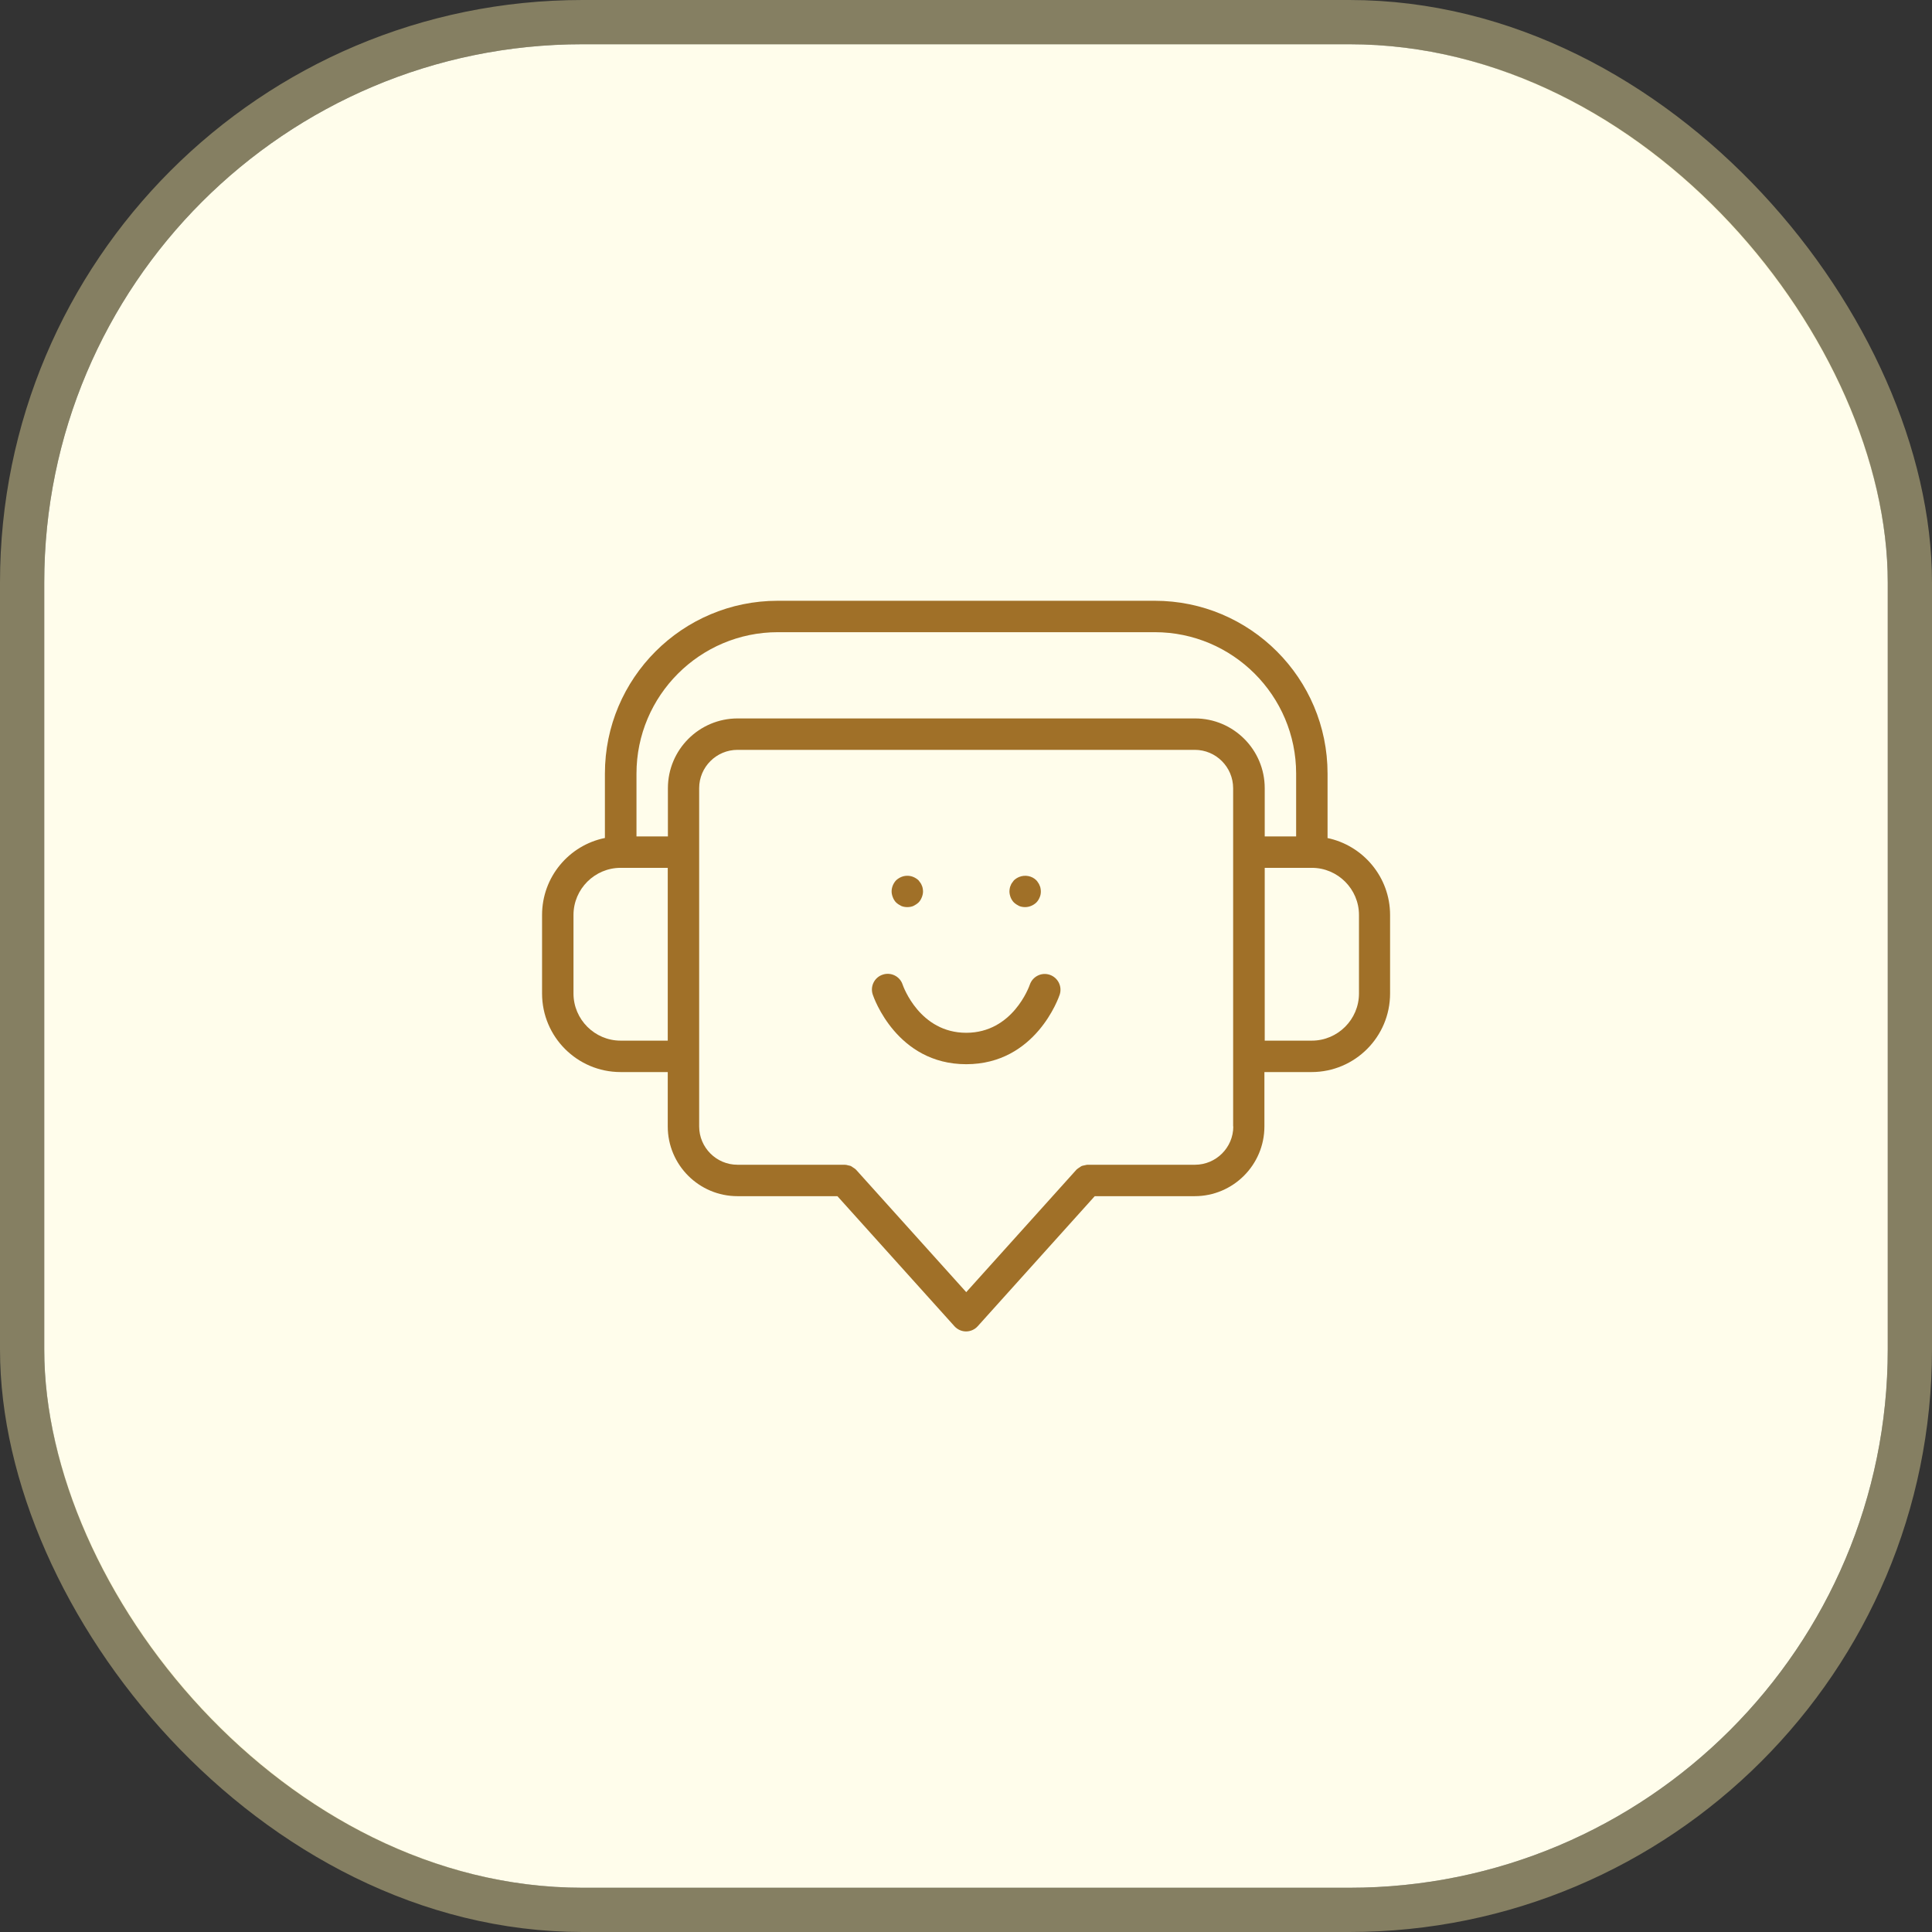
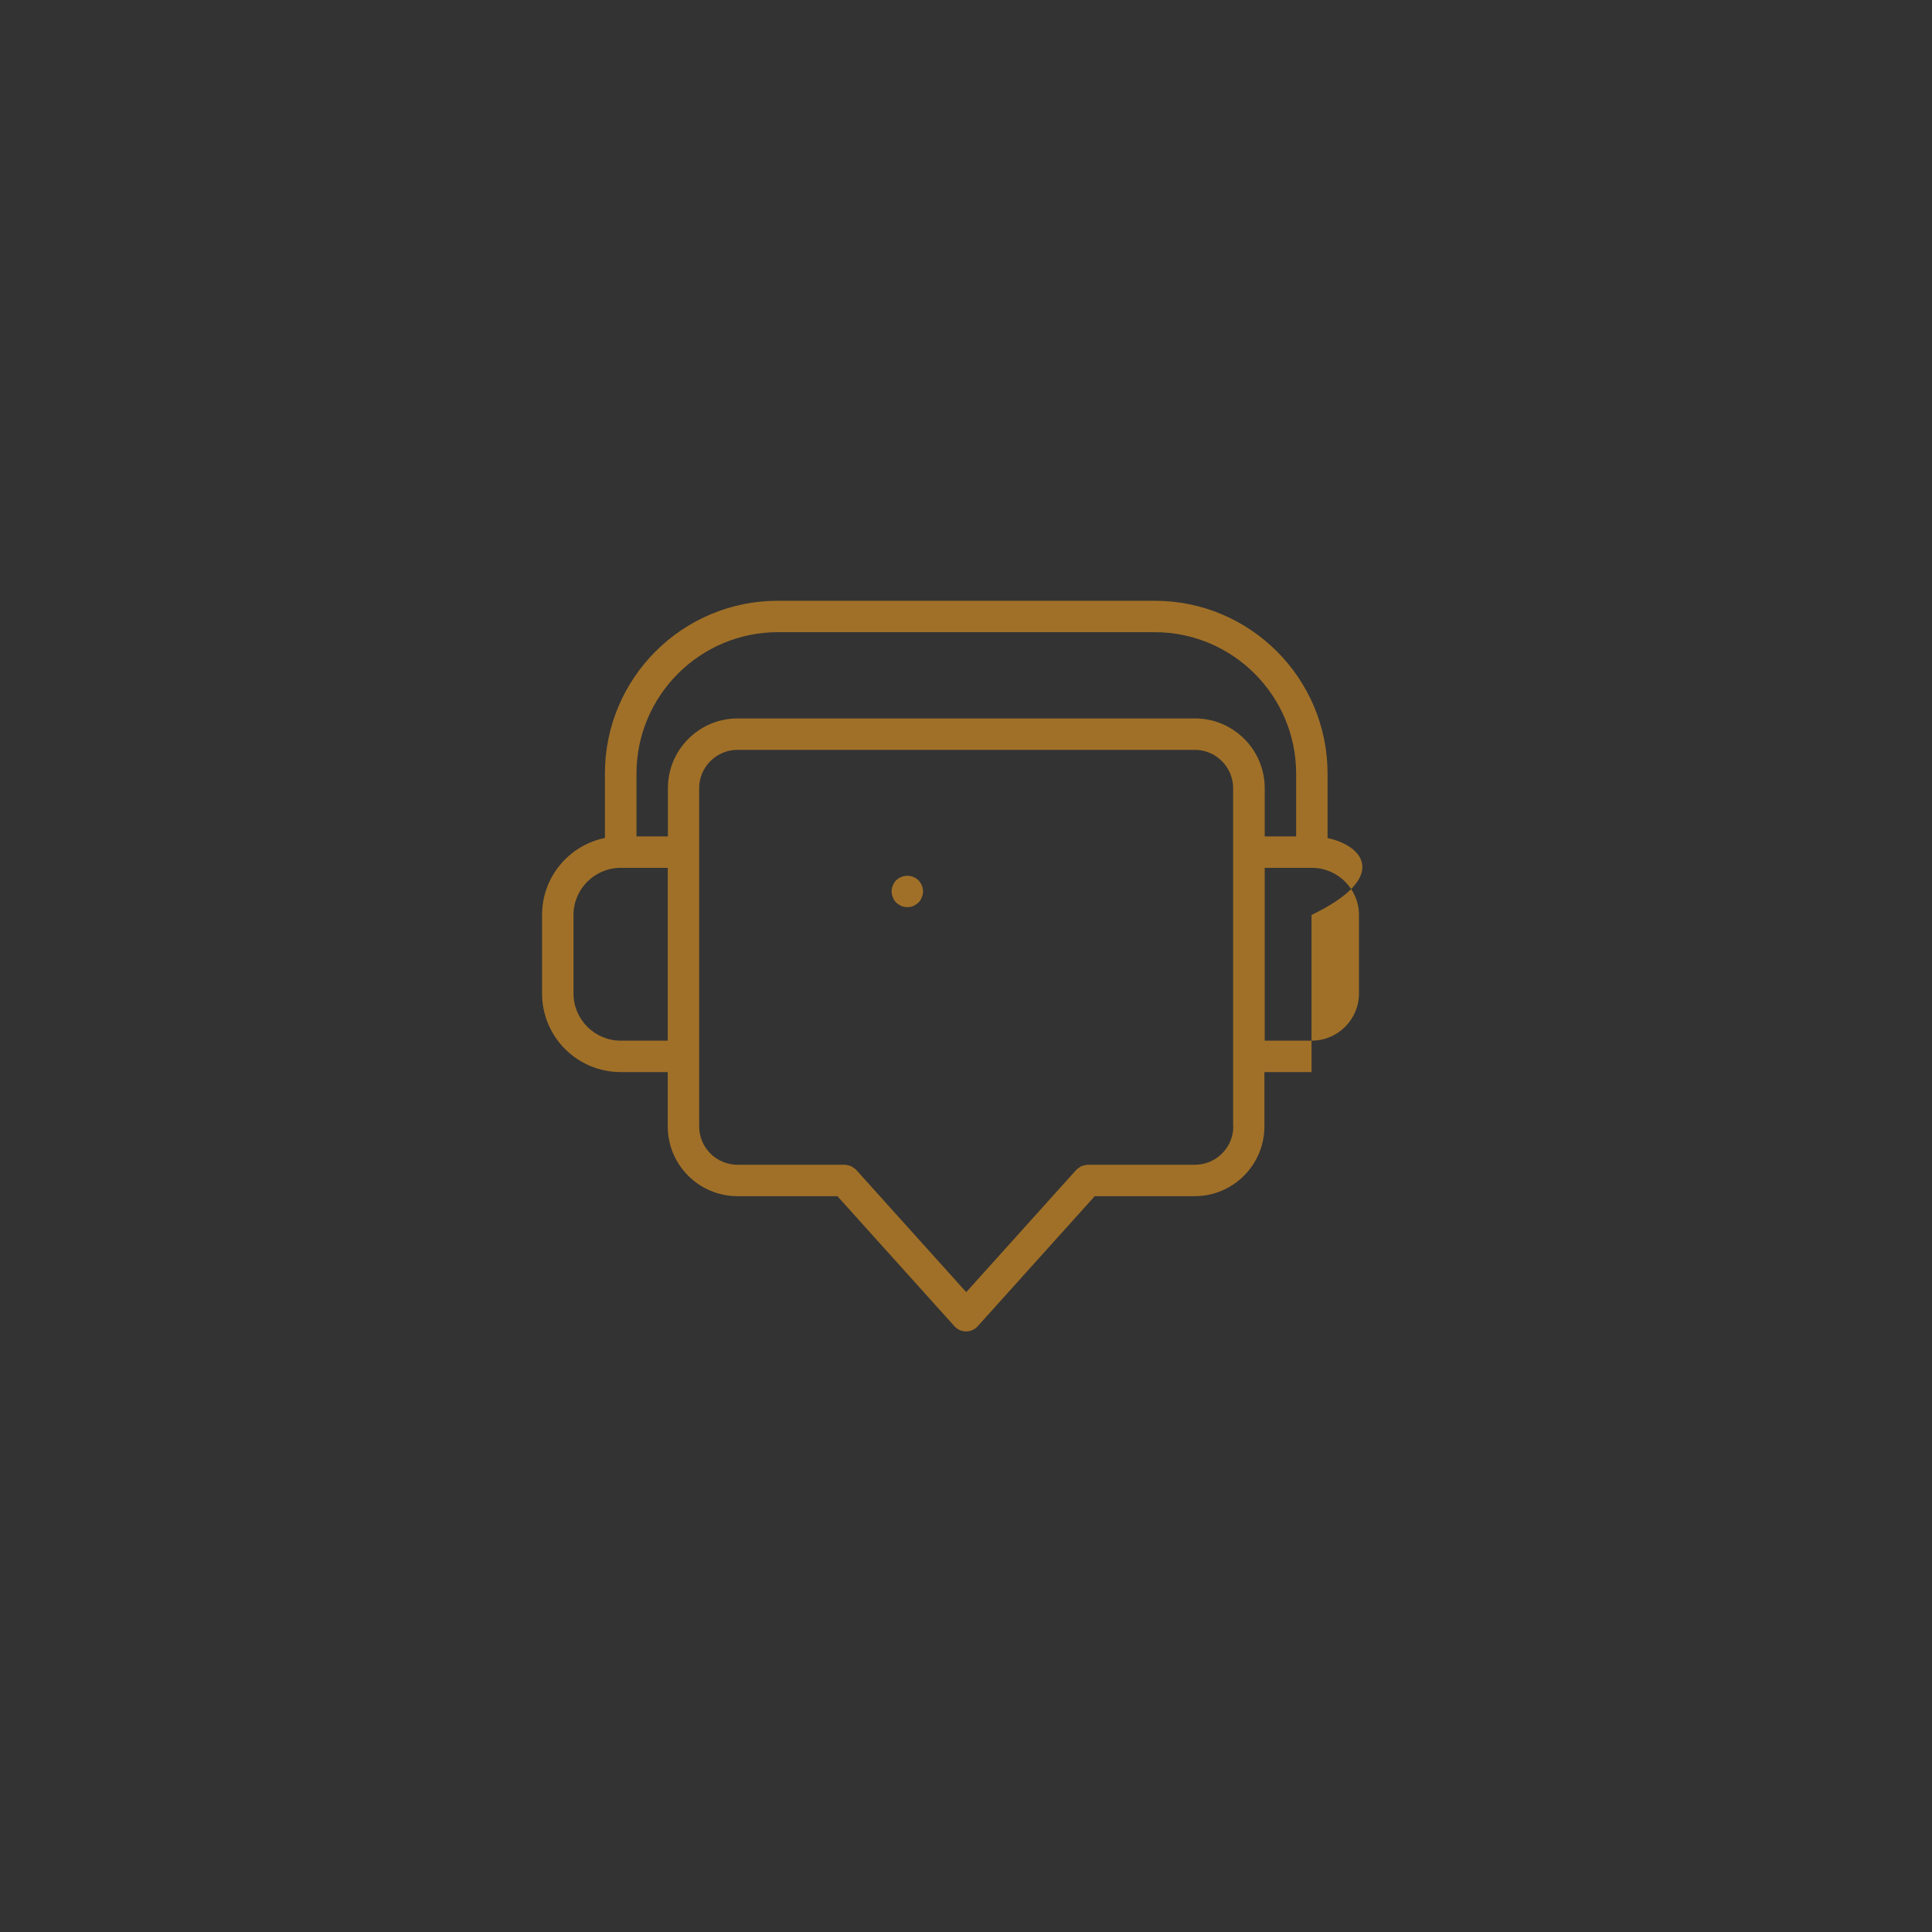
<svg xmlns="http://www.w3.org/2000/svg" width="262" height="262" viewBox="0 0 262 262" fill="none">
  <rect x="0" y="0" width="262" height="262" fill="#333333" stroke="none" />
-   <rect x="6" y="6" width="250" height="250" rx="73" fill="#FFFDEB" />
-   <rect x="3" y="3" width="256" height="256" rx="76" stroke="#FFF1A7" stroke-opacity="0.4" stroke-width="6" />
  <path d="M121.53 122.396C121.743 122.588 121.977 122.737 122.233 122.865C122.489 122.971 122.766 123.014 123.043 123.014C123.319 123.014 123.596 122.971 123.852 122.865C124.108 122.737 124.342 122.588 124.555 122.396C124.747 122.204 124.896 121.97 125.003 121.693C125.109 121.437 125.173 121.16 125.173 120.883C125.173 120.756 125.152 120.606 125.13 120.479C125.109 120.33 125.066 120.202 125.003 120.074C124.96 119.946 124.896 119.818 124.811 119.712C124.726 119.584 124.64 119.477 124.555 119.371C124.342 119.179 124.108 119.03 123.852 118.923C123.341 118.71 122.744 118.71 122.233 118.923C121.977 119.03 121.743 119.179 121.53 119.371C121.146 119.776 120.912 120.33 120.912 120.883C120.912 121.16 120.976 121.437 121.083 121.693C121.189 121.97 121.338 122.204 121.53 122.396Z" fill="#A07028" />
-   <path d="M137.508 122.396C137.721 122.588 137.956 122.737 138.211 122.865C138.467 122.971 138.744 123.014 139.021 123.014C139.575 123.014 140.129 122.78 140.534 122.396C140.725 122.204 140.875 121.97 140.981 121.714C141.109 121.437 141.151 121.16 141.151 120.883C141.151 120.756 141.13 120.607 141.109 120.479C141.088 120.33 141.045 120.202 140.981 120.074C140.938 119.946 140.875 119.818 140.789 119.712C140.725 119.584 140.619 119.477 140.534 119.371C139.937 118.774 139 118.604 138.211 118.923C137.956 119.03 137.721 119.179 137.508 119.371C137.423 119.477 137.338 119.584 137.253 119.712C137.168 119.818 137.104 119.946 137.061 120.074C136.997 120.202 136.955 120.33 136.933 120.479C136.912 120.607 136.891 120.756 136.891 120.883C136.891 121.16 136.955 121.437 137.061 121.714C137.168 121.97 137.317 122.204 137.508 122.396Z" fill="#A07028" />
-   <path d="M142.366 132.196C141.258 131.812 140.044 132.409 139.66 133.517C139.575 133.772 137.338 140.057 131.032 140.057C124.726 140.057 122.489 133.772 122.404 133.517C122.042 132.409 120.828 131.791 119.698 132.175C118.591 132.537 117.973 133.751 118.356 134.88C118.484 135.264 121.616 144.318 131.032 144.318C140.449 144.318 143.58 135.264 143.708 134.88C144.07 133.772 143.474 132.579 142.366 132.196Z" fill="#A07028" />
-   <path d="M180.031 113.64V104.905C180.031 91.974 169.528 81.471 156.597 81.471H105.467C92.535 81.471 82.032 91.974 82.032 104.905V113.64C77.175 114.62 73.51 118.923 73.51 124.079V134.731C73.51 140.611 78.282 145.383 84.162 145.383H90.554V152.754C90.554 157.974 94.793 162.214 100.013 162.214H113.562L129.434 179.853C129.839 180.301 130.414 180.556 131.01 180.556C131.607 180.556 132.182 180.301 132.587 179.853L148.458 162.214H162.008C167.227 162.214 171.467 157.974 171.467 152.754V145.383H177.858C183.738 145.383 188.51 140.611 188.51 134.731V124.079C188.51 118.945 184.846 114.641 179.989 113.64H180.031ZM105.467 85.731H156.597C167.163 85.731 175.77 94.338 175.77 104.905V113.427H171.51V106.887C171.51 101.667 167.27 97.427 162.05 97.427H100.034C94.814 97.427 90.575 101.667 90.575 106.887V113.427H86.314V104.905C86.314 94.338 94.921 85.731 105.488 85.731H105.467ZM84.162 141.122C80.647 141.122 77.771 138.246 77.771 134.731V124.079C77.771 120.564 80.647 117.688 84.162 117.688H90.554V141.122H84.162ZM167.249 152.754C167.249 155.631 164.905 157.953 162.05 157.953H147.564C147.564 157.953 147.521 157.953 147.5 157.953C147.329 157.953 147.18 158.017 147.031 158.038C146.924 158.059 146.797 158.081 146.69 158.123C146.584 158.166 146.498 158.251 146.392 158.315C146.264 158.4 146.115 158.485 146.008 158.592C146.008 158.592 145.987 158.592 145.966 158.634L131.032 175.23L116.097 158.634C116.097 158.634 116.076 158.634 116.055 158.592C115.948 158.485 115.799 158.4 115.671 158.315C115.565 158.251 115.48 158.166 115.373 158.123C115.266 158.081 115.139 158.059 115.032 158.038C114.883 157.995 114.713 157.953 114.563 157.953C114.563 157.953 114.521 157.953 114.5 157.953H100.013C97.137 157.953 94.814 155.609 94.814 152.754V106.887C94.814 104.011 97.158 101.688 100.013 101.688H162.029C164.905 101.688 167.227 104.032 167.227 106.887V152.754H167.249ZM184.292 134.731C184.292 138.246 181.416 141.122 177.901 141.122H171.51V117.688H177.901C181.416 117.688 184.292 120.564 184.292 124.079V134.731Z" fill="#A07028" />
+   <path d="M180.031 113.64V104.905C180.031 91.974 169.528 81.471 156.597 81.471H105.467C92.535 81.471 82.032 91.974 82.032 104.905V113.64C77.175 114.62 73.51 118.923 73.51 124.079V134.731C73.51 140.611 78.282 145.383 84.162 145.383H90.554V152.754C90.554 157.974 94.793 162.214 100.013 162.214H113.562L129.434 179.853C129.839 180.301 130.414 180.556 131.01 180.556C131.607 180.556 132.182 180.301 132.587 179.853L148.458 162.214H162.008C167.227 162.214 171.467 157.974 171.467 152.754V145.383H177.858V124.079C188.51 118.945 184.846 114.641 179.989 113.64H180.031ZM105.467 85.731H156.597C167.163 85.731 175.77 94.338 175.77 104.905V113.427H171.51V106.887C171.51 101.667 167.27 97.427 162.05 97.427H100.034C94.814 97.427 90.575 101.667 90.575 106.887V113.427H86.314V104.905C86.314 94.338 94.921 85.731 105.488 85.731H105.467ZM84.162 141.122C80.647 141.122 77.771 138.246 77.771 134.731V124.079C77.771 120.564 80.647 117.688 84.162 117.688H90.554V141.122H84.162ZM167.249 152.754C167.249 155.631 164.905 157.953 162.05 157.953H147.564C147.564 157.953 147.521 157.953 147.5 157.953C147.329 157.953 147.18 158.017 147.031 158.038C146.924 158.059 146.797 158.081 146.69 158.123C146.584 158.166 146.498 158.251 146.392 158.315C146.264 158.4 146.115 158.485 146.008 158.592C146.008 158.592 145.987 158.592 145.966 158.634L131.032 175.23L116.097 158.634C116.097 158.634 116.076 158.634 116.055 158.592C115.948 158.485 115.799 158.4 115.671 158.315C115.565 158.251 115.48 158.166 115.373 158.123C115.266 158.081 115.139 158.059 115.032 158.038C114.883 157.995 114.713 157.953 114.563 157.953C114.563 157.953 114.521 157.953 114.5 157.953H100.013C97.137 157.953 94.814 155.609 94.814 152.754V106.887C94.814 104.011 97.158 101.688 100.013 101.688H162.029C164.905 101.688 167.227 104.032 167.227 106.887V152.754H167.249ZM184.292 134.731C184.292 138.246 181.416 141.122 177.901 141.122H171.51V117.688H177.901C181.416 117.688 184.292 120.564 184.292 124.079V134.731Z" fill="#A07028" />
</svg>